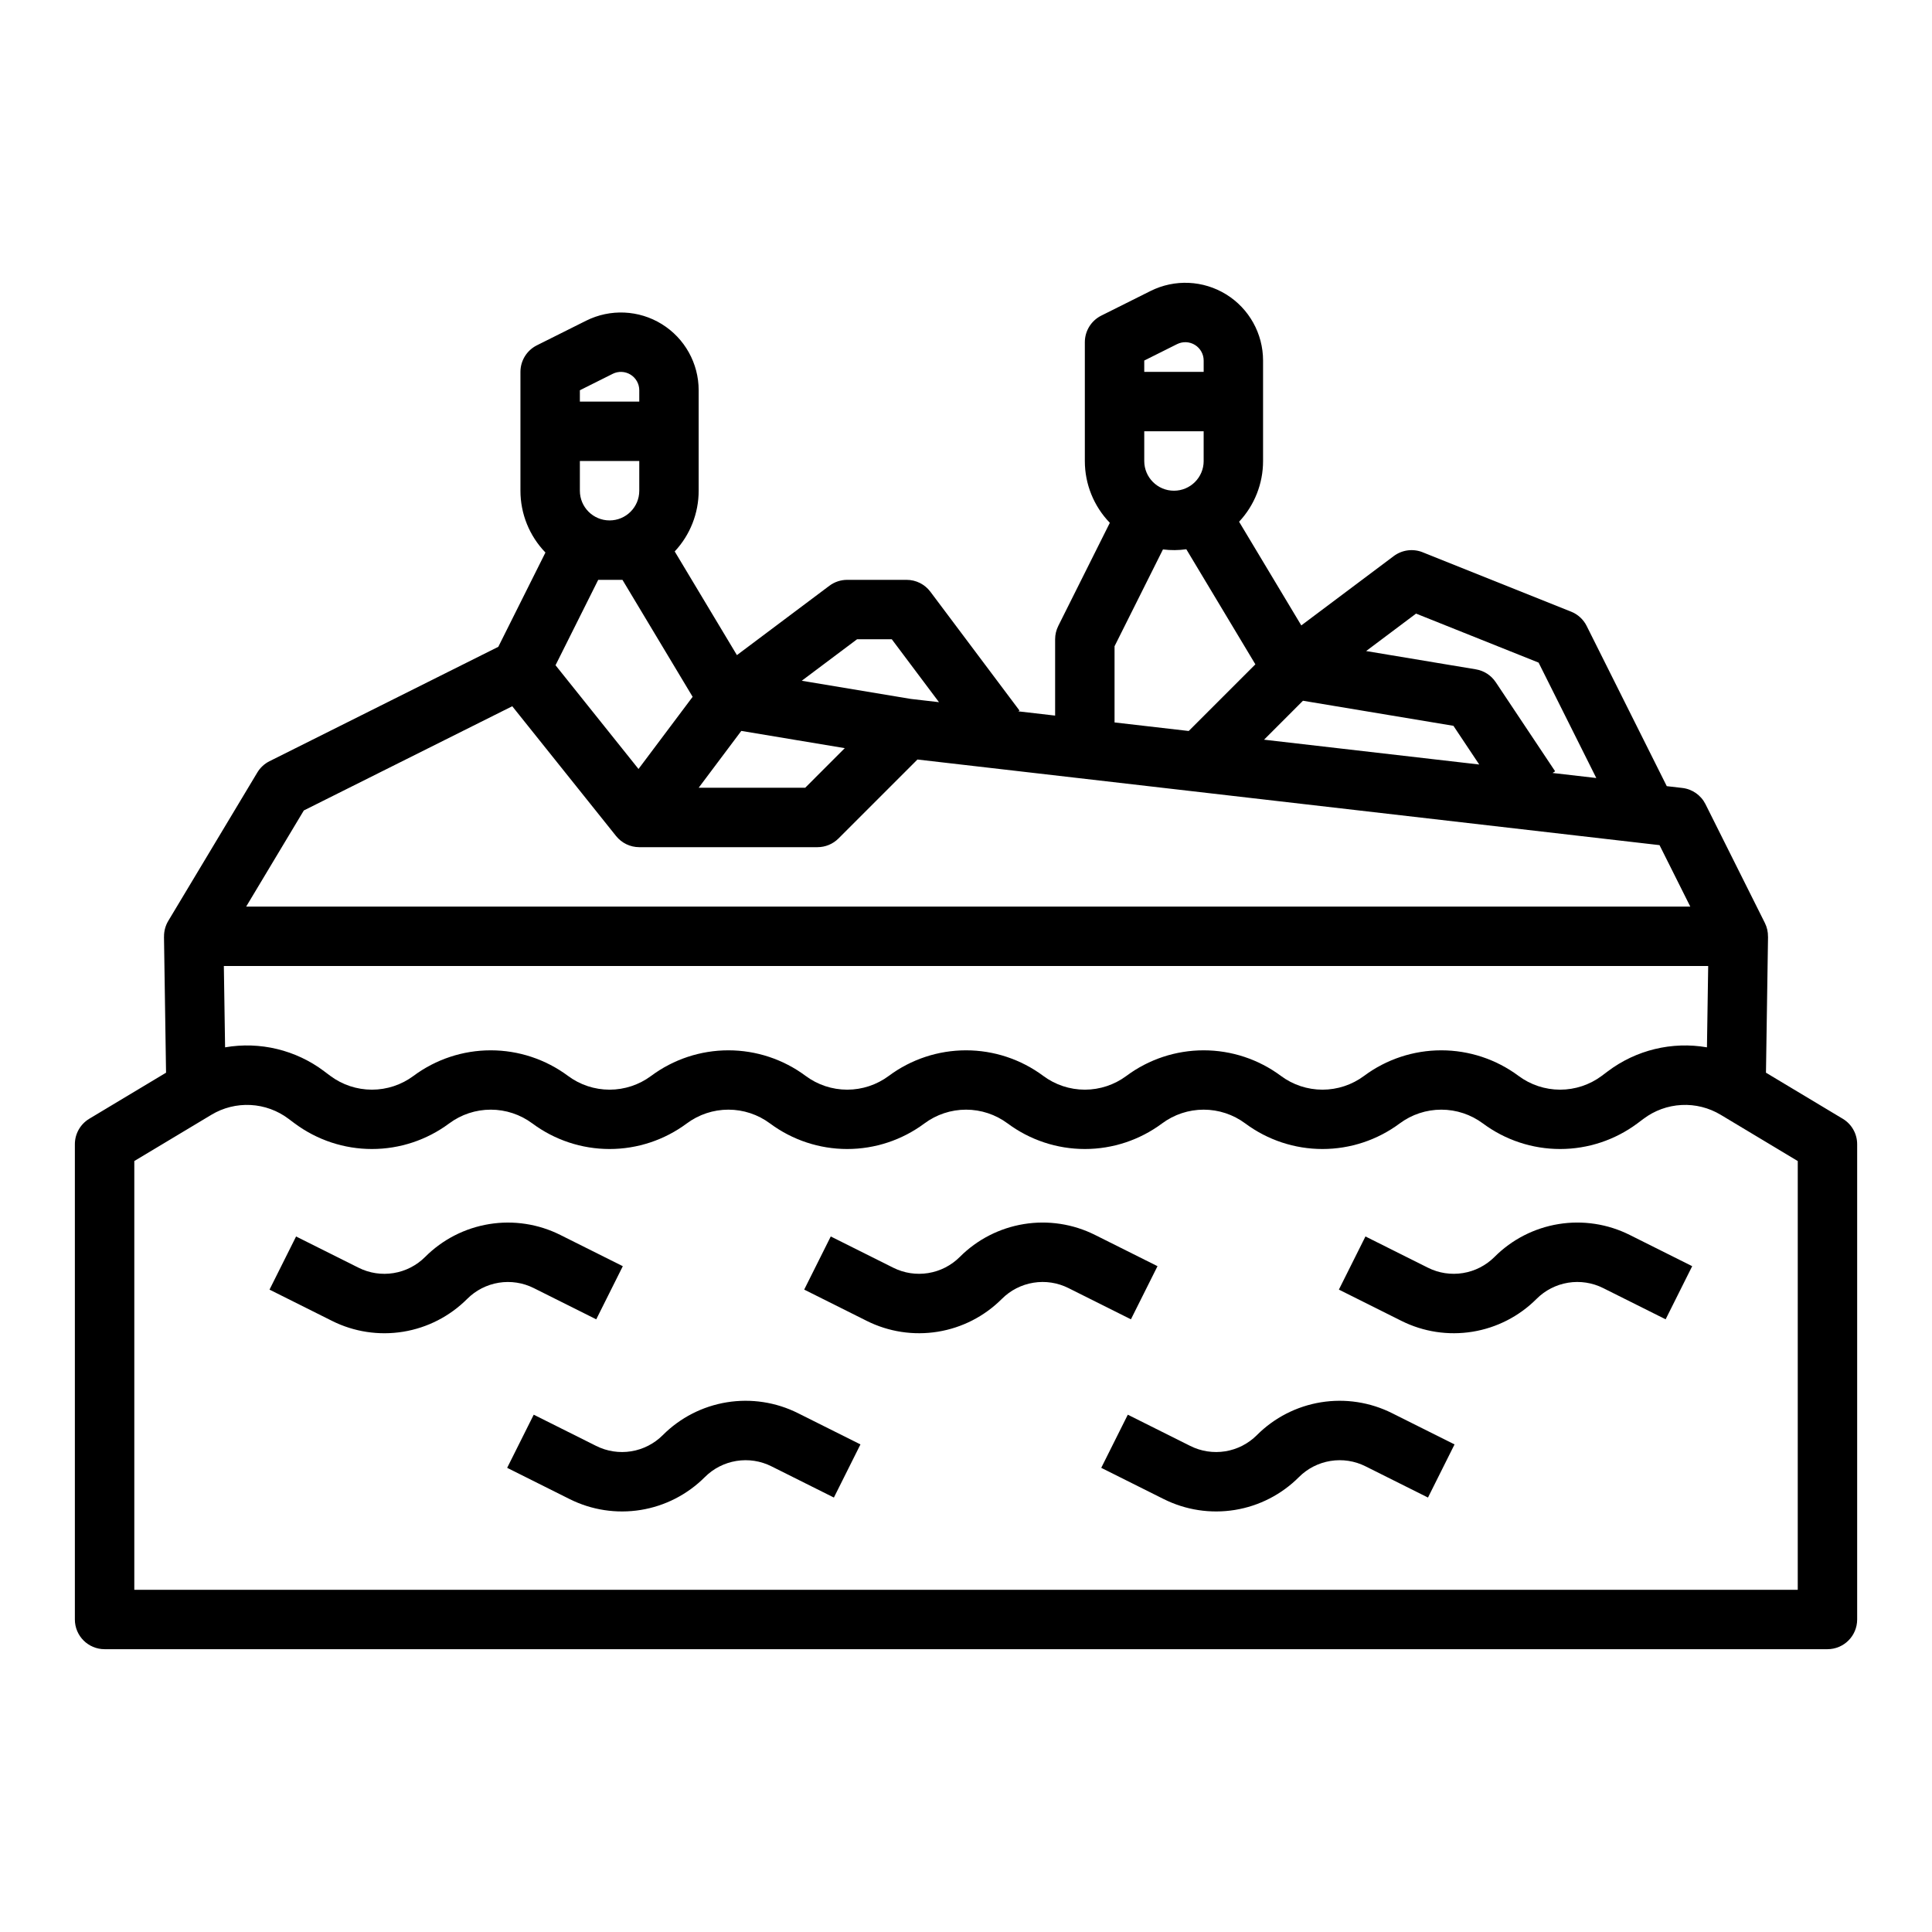
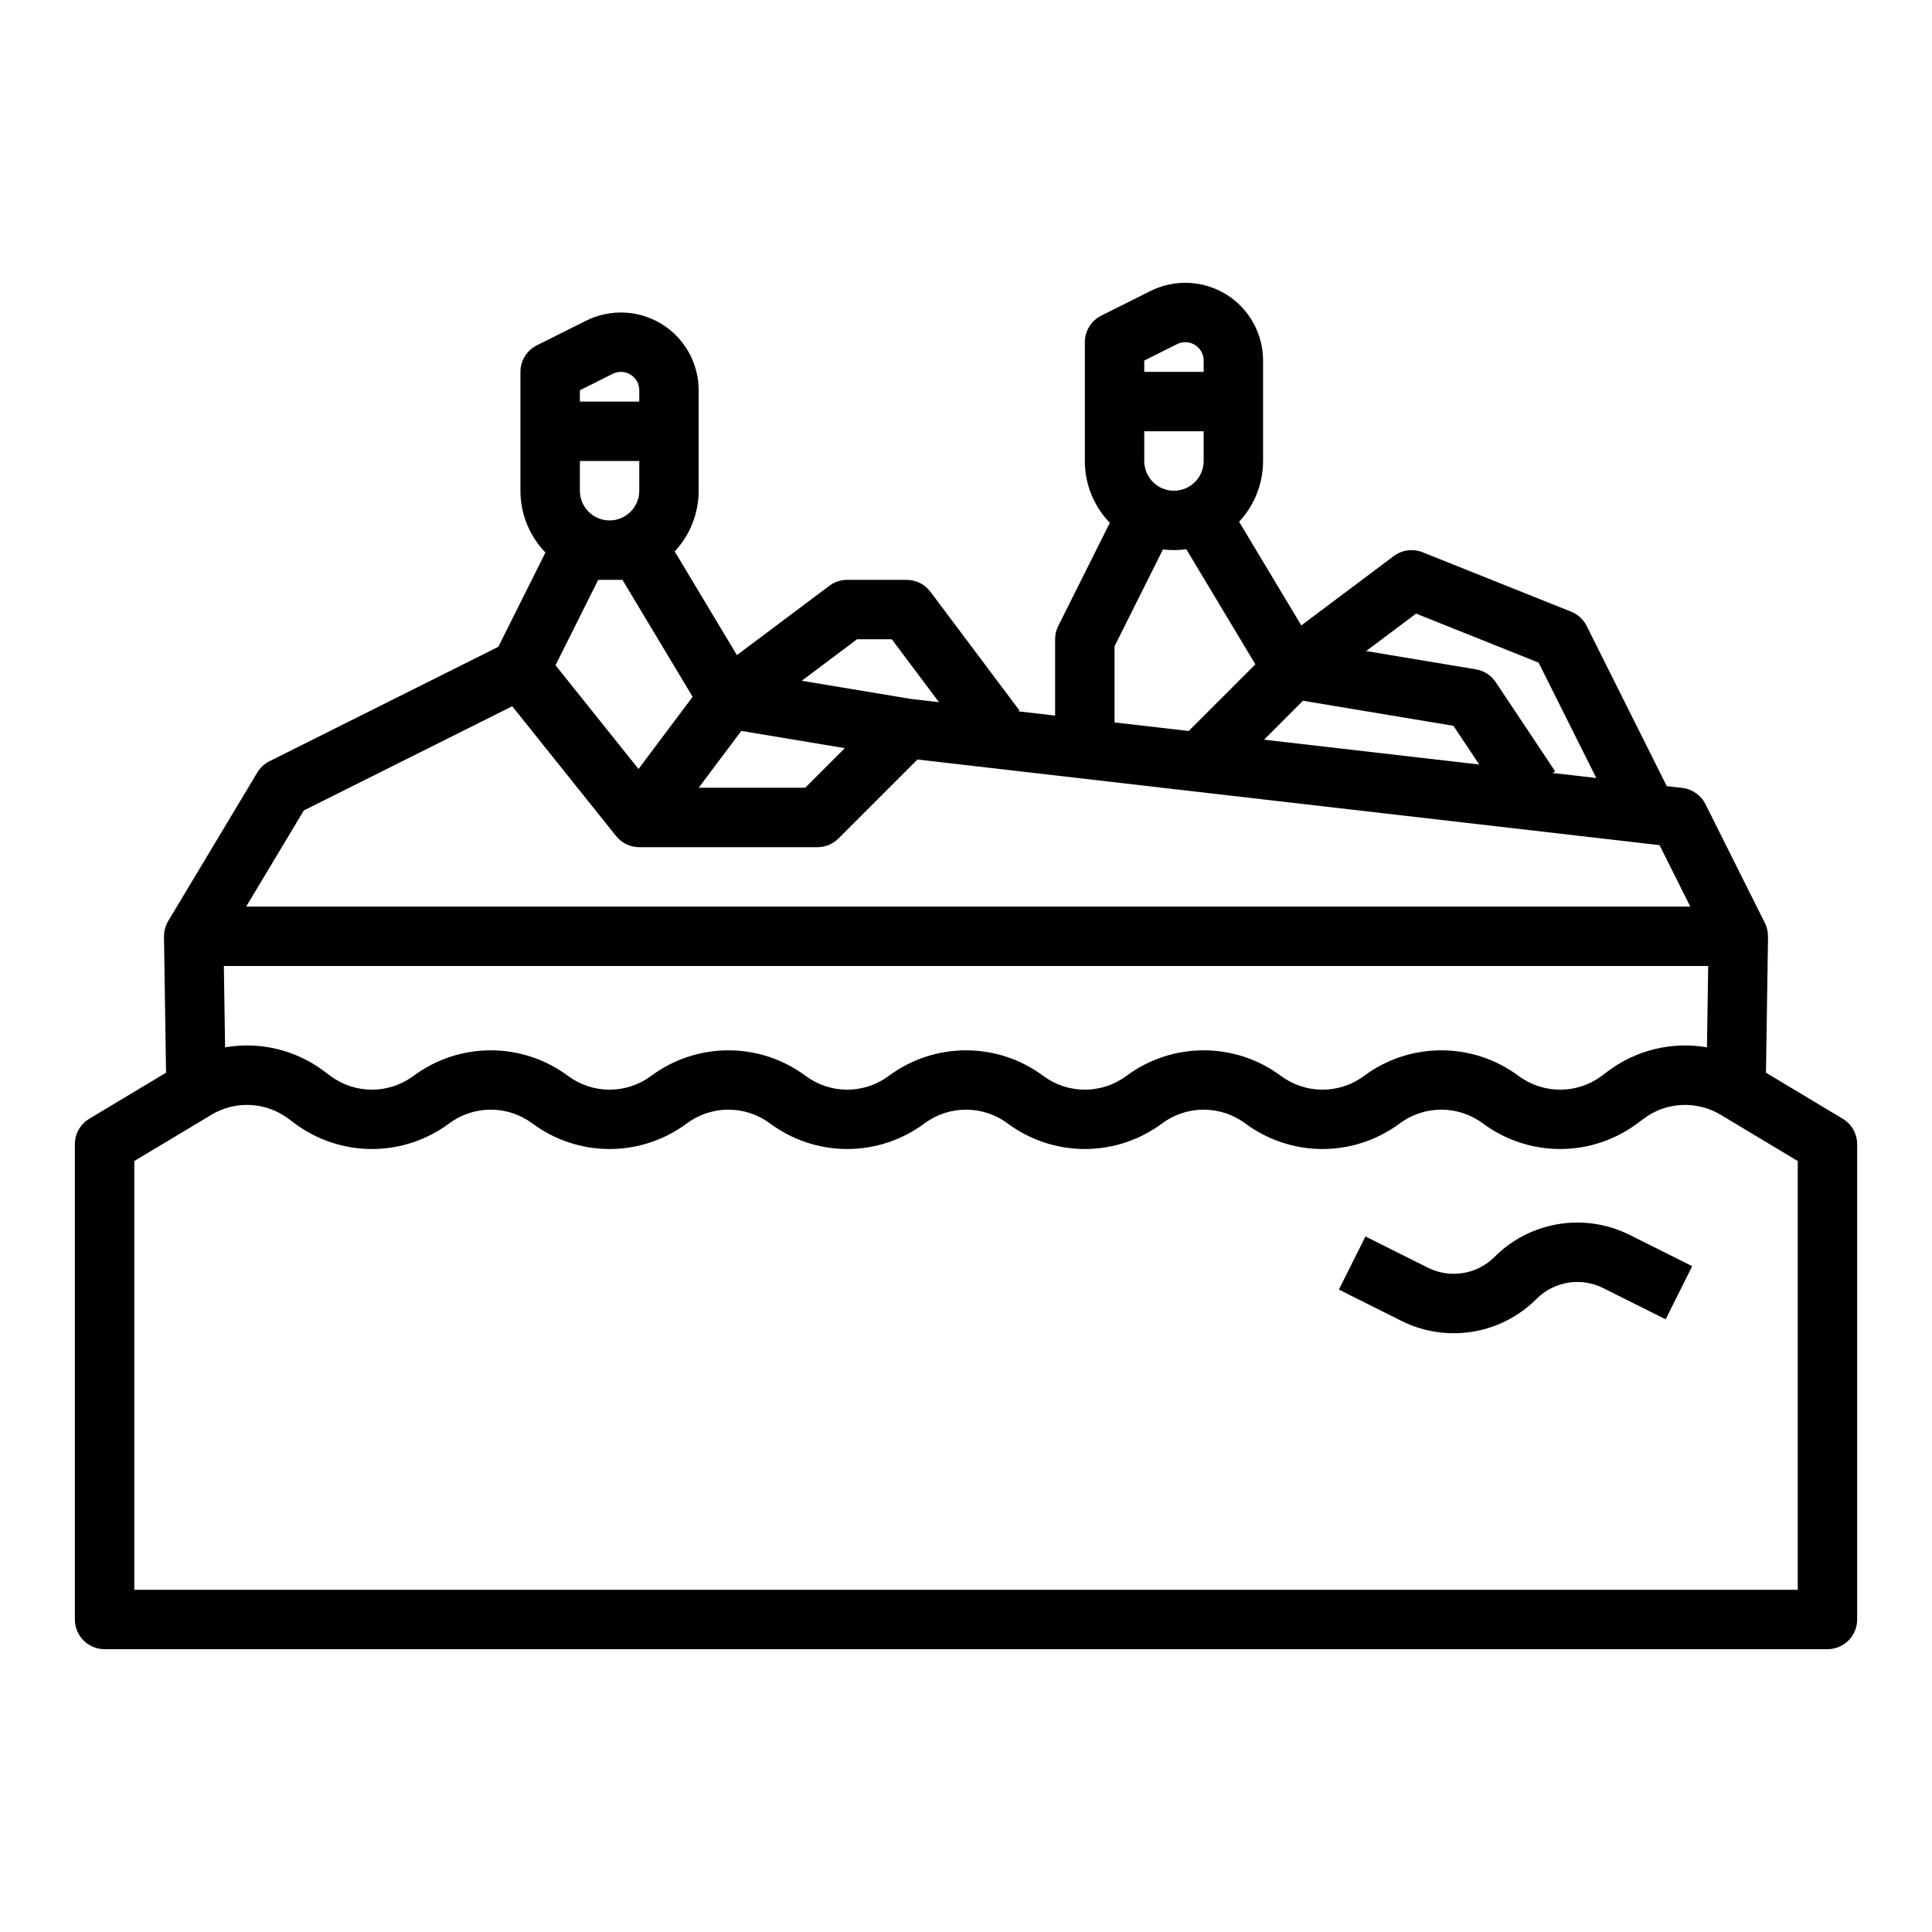
<svg xmlns="http://www.w3.org/2000/svg" fill="#000000" width="800px" height="800px" version="1.1" viewBox="144 144 512 512">
  <g>
    <path d="m632.34 440.48-20.34-12.203 0.547-36.031h-0.012c0.023-1.262-0.258-2.512-0.82-3.641l-15.742-31.488c-1.191-2.379-3.5-3.996-6.141-4.301l-4.121-0.477-21.23-42.457 0.004 0.004c-0.863-1.727-2.328-3.074-4.117-3.789l-39.359-15.742v-0.004c-2.551-1.016-5.449-0.633-7.648 1.012l-24.504 18.379-16.484-27.477h-0.004c4.086-4.359 6.359-10.113 6.356-16.09v-26.625c0-7.141-3.699-13.777-9.773-17.531-6.078-3.754-13.664-4.098-20.051-0.902l-13.055 6.527c-2.668 1.336-4.352 4.059-4.352 7.043v31.488c-0.004 6.109 2.371 11.984 6.625 16.375l-13.668 27.332v0.004c-0.547 1.094-0.832 2.297-0.832 3.519v20.234l-9.734-1.125 0.289-0.219-23.617-31.488v0.004c-1.484-1.984-3.82-3.148-6.297-3.148h-15.742c-1.703 0-3.363 0.551-4.723 1.57l-24.504 18.379-16.484-27.477-0.004 0.004c4.086-4.363 6.356-10.117 6.352-16.094v-26.625c0-7.141-3.695-13.773-9.773-17.531-6.074-3.754-13.66-4.094-20.051-0.902l-13.055 6.527c-2.668 1.336-4.352 4.062-4.352 7.043v31.488c-0.004 6.113 2.375 11.984 6.625 16.379l-12.492 24.988-60.629 30.312c-1.34 0.668-2.461 1.707-3.231 2.988l-23.617 39.359c-0.75 1.262-1.133 2.707-1.109 4.172h-0.012l0.547 36.031-20.34 12.203c-2.371 1.422-3.824 3.984-3.824 6.75v125.95c0 4.348 3.527 7.871 7.875 7.871h456.58c4.348 0 7.871-3.523 7.871-7.871v-125.95c0-2.766-1.453-5.328-3.824-6.75zm-113.07-133.87 32.473 12.988 15.293 30.586-11.586-1.336 0.676-0.449-15.742-23.617h-0.004c-1.207-1.812-3.109-3.043-5.254-3.398l-29.086-4.848zm-29.969 23.094 39.871 6.644 6.836 10.254-57.023-6.578zm-42.062-90.156 8.703-4.352c1.508-0.754 3.301-0.672 4.734 0.215 1.434 0.887 2.309 2.449 2.309 4.137v3.008h-15.746zm0 18.75h15.742v7.871l0.004 0.004c0 4.348-3.527 7.871-7.875 7.871-4.348 0-7.871-3.523-7.871-7.871zm-7.871 56.961 12.832-25.66-0.004 0.004c2.059 0.262 4.141 0.246 6.191-0.047l18.301 30.5-17.668 17.664-19.652-2.266zm-68.227-1.855h9.188l12.512 16.68-7.469-0.863-28.898-4.816zm-30.688 24.297 27.422 4.57-10.488 10.492h-28.23zm-42.781-90.281 8.703-4.352h-0.004c1.512-0.754 3.301-0.672 4.734 0.215 1.438 0.887 2.309 2.453 2.309 4.137v3.008h-15.742zm0 18.754h15.742v7.871c0 4.348-3.523 7.871-7.871 7.871s-7.871-3.523-7.871-7.871zm4.863 31.488h6.422l18.598 31-14.344 19.125-21.992-27.492zm-78.016 61.117 55.234-27.617 27.512 34.391c1.496 1.867 3.758 2.957 6.148 2.957h47.23c2.09 0 4.09-0.832 5.566-2.305l20.926-20.926 196.66 22.691 8.145 16.281h-382.7zm372.17 41.219-0.328 21.562v-0.004c-9.254-1.605-18.762 0.691-26.262 6.344l-1.629 1.223c-3.188 2.371-7.051 3.652-11.023 3.652-3.969 0-7.832-1.281-11.02-3.652-5.914-4.402-13.094-6.777-20.469-6.777-7.371 0-14.551 2.375-20.465 6.777-3.188 2.371-7.051 3.652-11.023 3.652-3.969 0-7.832-1.281-11.02-3.652-5.914-4.402-13.094-6.777-20.465-6.777-7.375 0-14.555 2.375-20.469 6.777-3.188 2.371-7.051 3.652-11.02 3.652-3.973 0-7.836-1.281-11.023-3.652-5.914-4.402-13.094-6.777-20.465-6.777-7.375 0-14.551 2.375-20.469 6.777-3.184 2.371-7.051 3.652-11.02 3.652-3.973 0-7.836-1.281-11.023-3.652-5.914-4.402-13.094-6.777-20.465-6.777-7.375 0-14.551 2.375-20.469 6.777-3.184 2.371-7.051 3.652-11.02 3.652-3.973 0-7.836-1.281-11.02-3.652-5.918-4.402-13.098-6.777-20.469-6.777-7.375 0-14.551 2.375-20.469 6.777-3.184 2.371-7.051 3.652-11.02 3.652-3.973 0-7.836-1.281-11.023-3.652l-1.629-1.219 0.004-0.004c-7.504-5.652-17.012-7.949-26.266-6.344l-0.328-21.559zm23.734 165.31h-440.83v-113.62l20.41-12.246c3.125-1.887 6.746-2.793 10.395-2.606 3.648 0.188 7.16 1.465 10.074 3.664l1.629 1.223v-0.004c5.918 4.402 13.094 6.781 20.469 6.781s14.551-2.379 20.469-6.781c3.184-2.367 7.047-3.648 11.02-3.648 3.969 0 7.836 1.281 11.02 3.648 5.918 4.402 13.094 6.781 20.469 6.781 7.371 0 14.551-2.379 20.465-6.781 3.188-2.367 7.051-3.648 11.023-3.648 3.969 0 7.836 1.281 11.02 3.648 5.918 4.402 13.094 6.781 20.469 6.781 7.371 0 14.551-2.379 20.465-6.781 3.188-2.367 7.051-3.648 11.023-3.648 3.969 0 7.832 1.281 11.02 3.648 5.914 4.402 13.094 6.781 20.469 6.781 7.371 0 14.551-2.379 20.465-6.781 3.188-2.367 7.051-3.648 11.023-3.648 3.969 0 7.832 1.281 11.02 3.648 5.914 4.402 13.094 6.781 20.465 6.781 7.375 0 14.555-2.379 20.469-6.781 3.188-2.367 7.051-3.648 11.02-3.648 3.973 0 7.836 1.281 11.023 3.648 5.914 4.402 13.094 6.781 20.465 6.781 7.375 0 14.551-2.379 20.469-6.781l1.629-1.223v0.004c2.918-2.203 6.426-3.477 10.074-3.664 3.648-0.191 7.269 0.719 10.398 2.606l20.406 12.246z" />
-     <path d="m285.46 485.36 16.551 8.277 7.039-14.082-16.551-8.277h0.004c-5.828-2.918-12.426-3.93-18.855-2.883-6.434 1.043-12.371 4.086-16.977 8.699-2.269 2.269-5.195 3.773-8.367 4.285-3.168 0.516-6.418 0.02-9.289-1.422l-16.551-8.277-7.039 14.082 16.551 8.277h-0.004c5.828 2.922 12.422 3.93 18.855 2.887s12.371-4.09 16.977-8.699c2.269-2.273 5.195-3.773 8.363-4.289 3.172-0.516 6.422-0.016 9.293 1.422z" />
-     <path d="m319.65 524.32c-2.269 2.273-5.195 3.773-8.367 4.289-3.168 0.512-6.418 0.016-9.289-1.422l-16.551-8.277-7.039 14.082 16.551 8.277-0.004-0.004c5.824 2.922 12.422 3.93 18.855 2.887 6.434-1.043 12.371-4.086 16.977-8.699 2.269-2.273 5.195-3.773 8.363-4.285 3.172-0.516 6.422-0.02 9.293 1.422l16.551 8.277 7.039-14.082-16.551-8.277h0.004c-5.828-2.922-12.426-3.93-18.855-2.887-6.434 1.043-12.375 4.086-16.977 8.699z" />
-     <path d="m450.75 479.55-16.551-8.277c-5.824-2.918-12.422-3.93-18.855-2.883-6.434 1.043-12.371 4.086-16.977 8.699-2.266 2.269-5.195 3.773-8.363 4.285-3.172 0.516-6.422 0.02-9.293-1.422l-16.551-8.277-7.039 14.082 16.551 8.277h-0.004c5.828 2.922 12.426 3.93 18.855 2.887 6.434-1.043 12.375-4.09 16.977-8.699 2.269-2.273 5.195-3.773 8.367-4.289 3.168-0.516 6.422-0.016 9.289 1.422l16.551 8.277z" />
-     <path d="m477.09 524.32c-2.269 2.273-5.195 3.773-8.367 4.289-3.168 0.512-6.422 0.016-9.293-1.422l-16.551-8.277-7.039 14.082 16.551 8.277v-0.004c5.824 2.922 12.422 3.93 18.855 2.887 6.43-1.043 12.371-4.086 16.977-8.699 2.266-2.273 5.195-3.773 8.363-4.285 3.172-0.516 6.422-0.02 9.293 1.422l16.551 8.277 7.039-14.082-16.551-8.277c-5.824-2.922-12.422-3.93-18.855-2.887-6.43 1.043-12.371 4.086-16.973 8.699z" />
    <path d="m540.07 477.09c-2.269 2.269-5.195 3.773-8.367 4.285-3.168 0.516-6.422 0.02-9.293-1.422l-16.551-8.277-7.039 14.082 16.551 8.277c5.824 2.922 12.422 3.93 18.855 2.887 6.43-1.043 12.371-4.09 16.973-8.699 2.269-2.273 5.199-3.773 8.367-4.289s6.422-0.016 9.293 1.422l16.551 8.277 7.039-14.082-16.551-8.277c-5.824-2.918-12.422-3.93-18.855-2.883-6.43 1.043-12.371 4.086-16.973 8.699z" />
  </g>
</svg>